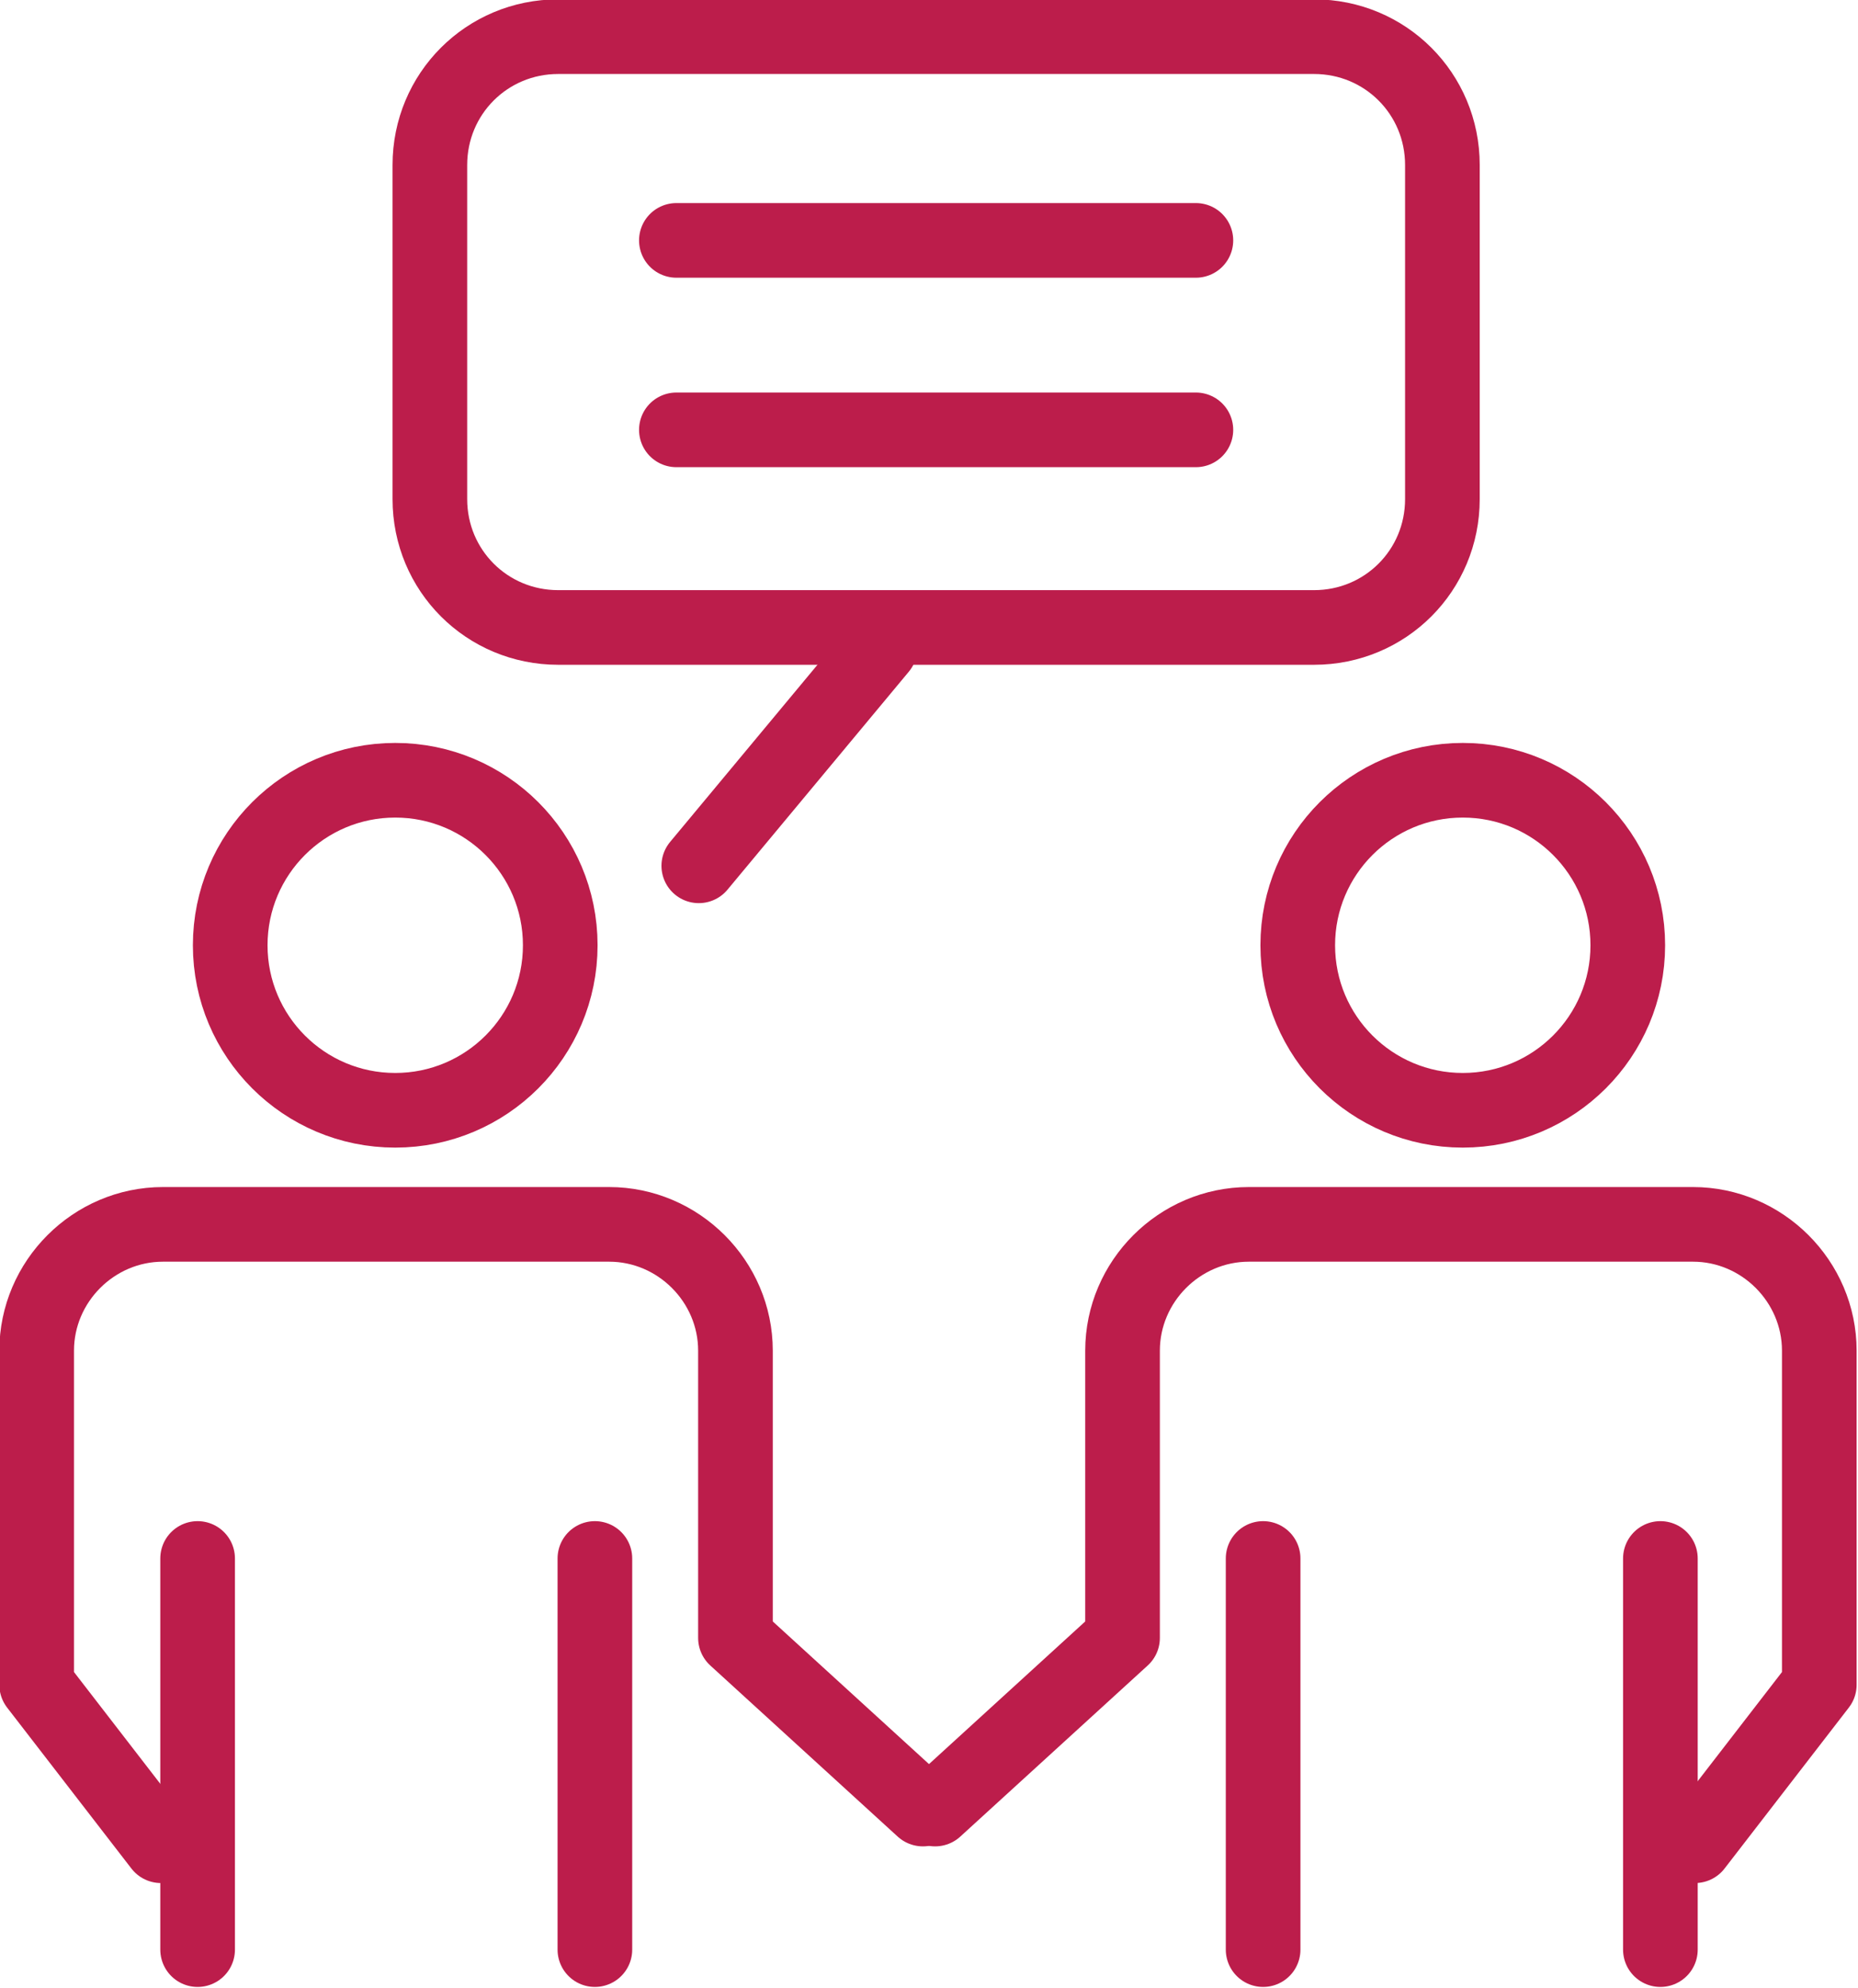
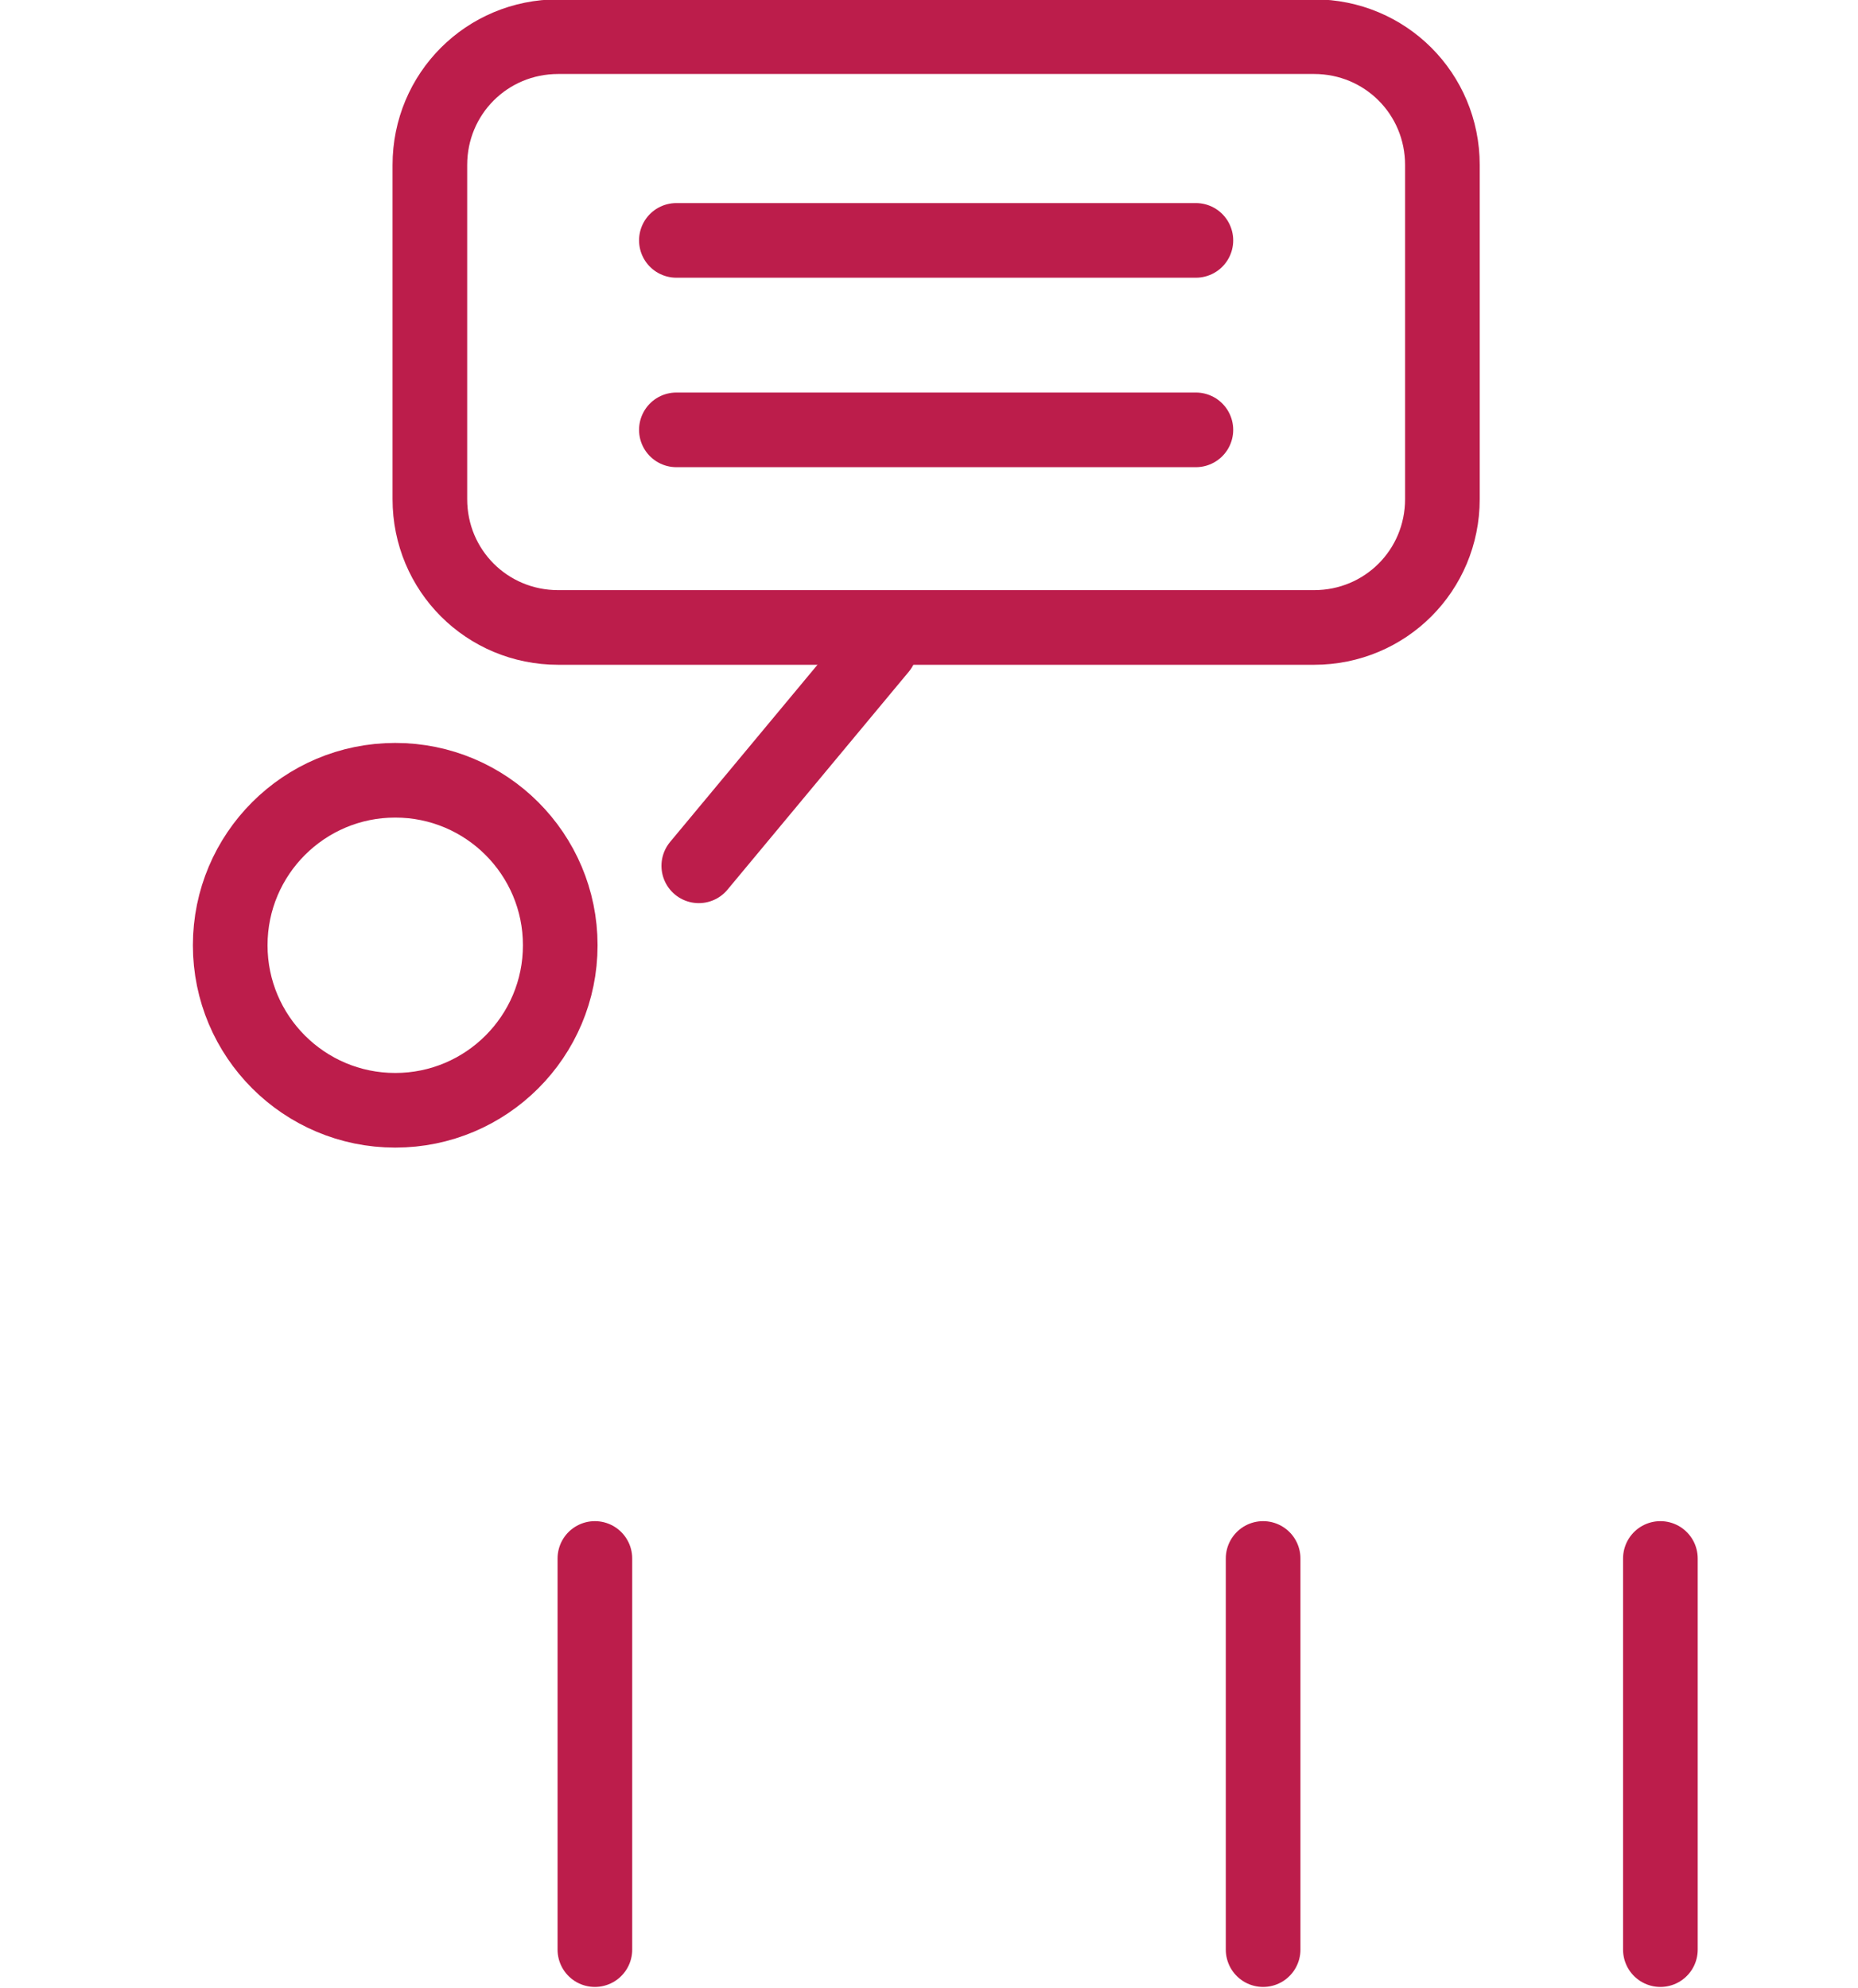
<svg xmlns="http://www.w3.org/2000/svg" version="1.1" id="Layer_1" x="0px" y="0px" viewBox="0 0 91.2 97.6" style="enable-background:new 0 0 91.2 97.6;" xml:space="preserve">
  <style type="text/css">
	.st0{fill:none;stroke:#BC1D4B;stroke-width:3.664;stroke-linecap:round;stroke-linejoin:round;stroke-miterlimit:10;}
</style>
  <line class="st0" x1="33.2" y1="11.8" x2="58.7" y2="11.8" />
  <line class="st0" x1="33.2" y1="21.1" x2="58.7" y2="21.1" />
  <g>
-     <line class="st0" x1="9.7" y1="95.7" x2="9.7" y2="76.5" />
    <line class="st0" x1="29.2" y1="76.5" x2="29.2" y2="95.7" />
  </g>
  <circle class="st0" cx="19.4" cy="46.4" r="8.1" />
-   <path class="st0" d="M45.3,88.8l-9.2-8.4V66.3c0-3.4-2.8-6.2-6.2-6.2H8c-3.4,0-6.2,2.8-6.2,6.2v16.4l6.1,7.9" />
  <g>
    <line class="st0" x1="81.5" y1="95.7" x2="81.5" y2="76.5" />
    <line class="st0" x1="62" y1="76.5" x2="62" y2="95.7" />
  </g>
-   <circle class="st0" cx="71.8" cy="46.4" r="8.1" />
-   <path class="st0" d="M45.9,88.8l9.2-8.4V66.3c0-3.4,2.8-6.2,6.2-6.2h21.8c3.4,0,6.2,2.8,6.2,6.2v16.4l-6.1,7.9" />
  <path class="st0" d="M64.5,30.8H27.4c-3.5,0-6.3-2.8-6.3-6.3V8.1c0-3.5,2.8-6.3,6.3-6.3h37.1c3.5,0,6.3,2.8,6.3,6.3v16.4  C70.8,28,68,30.8,64.5,30.8z" />
  <line class="st0" x1="43.2" y1="31.8" x2="34.3" y2="42.5" />
</svg>